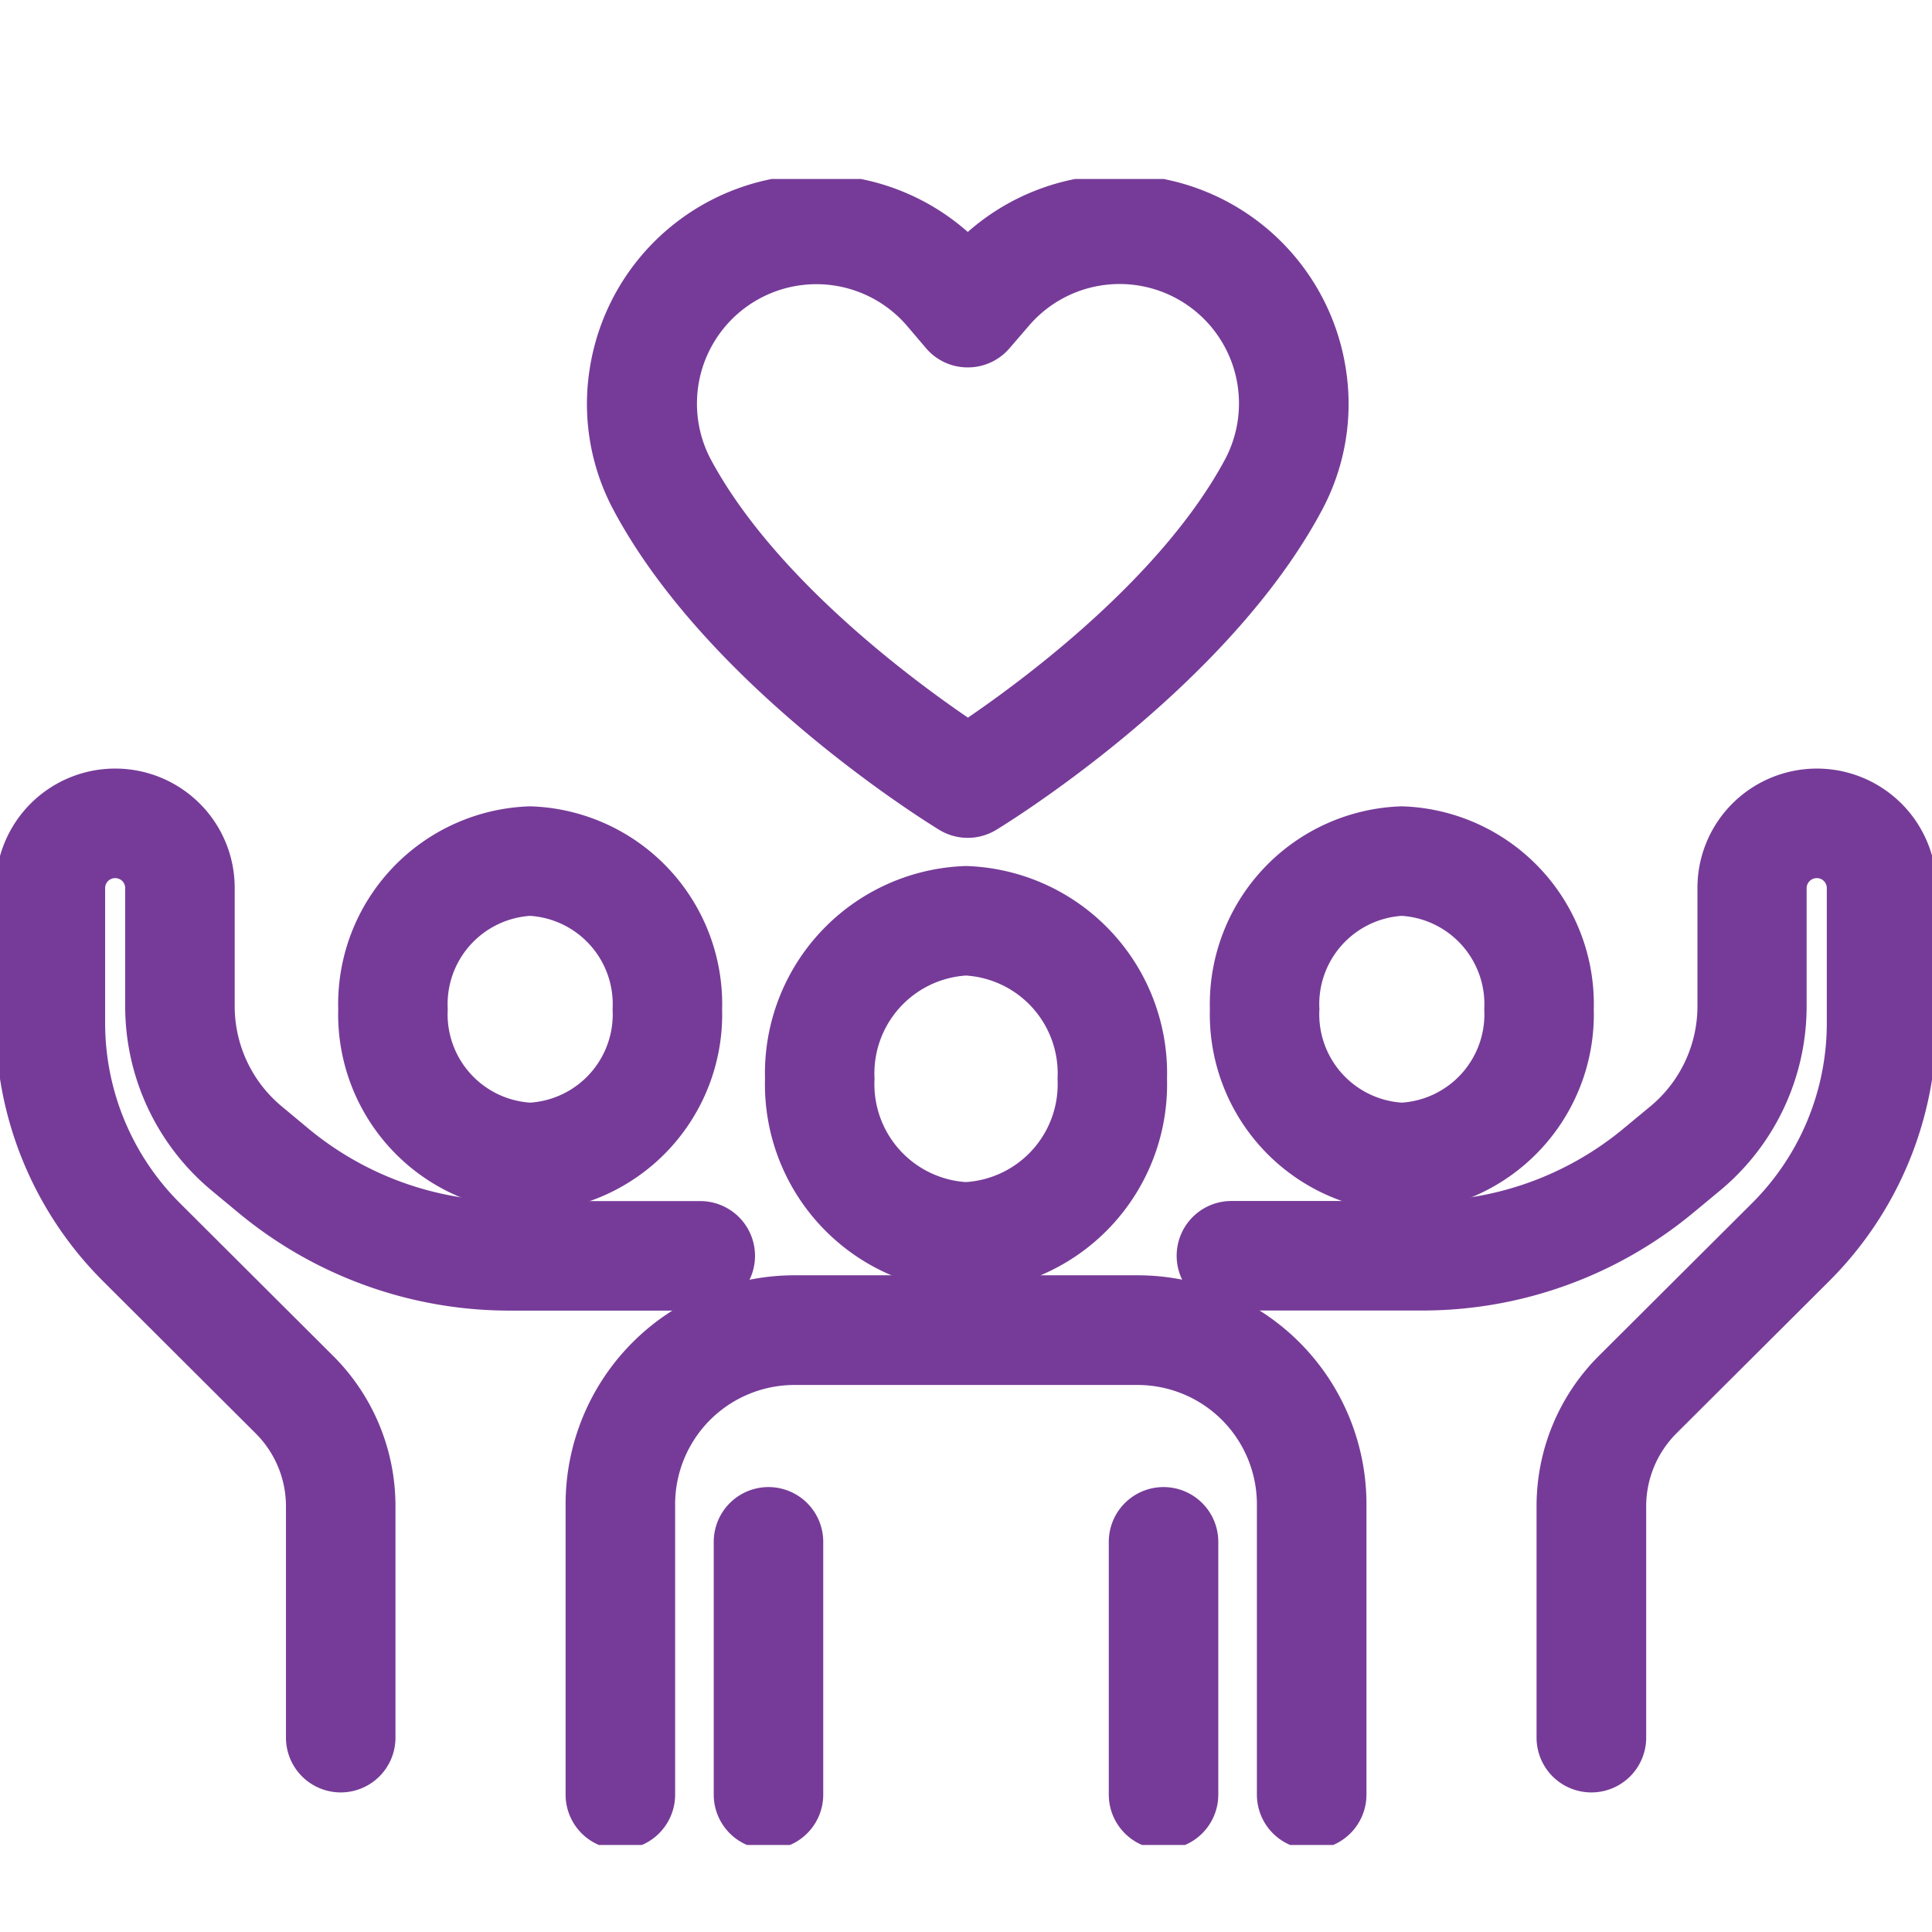
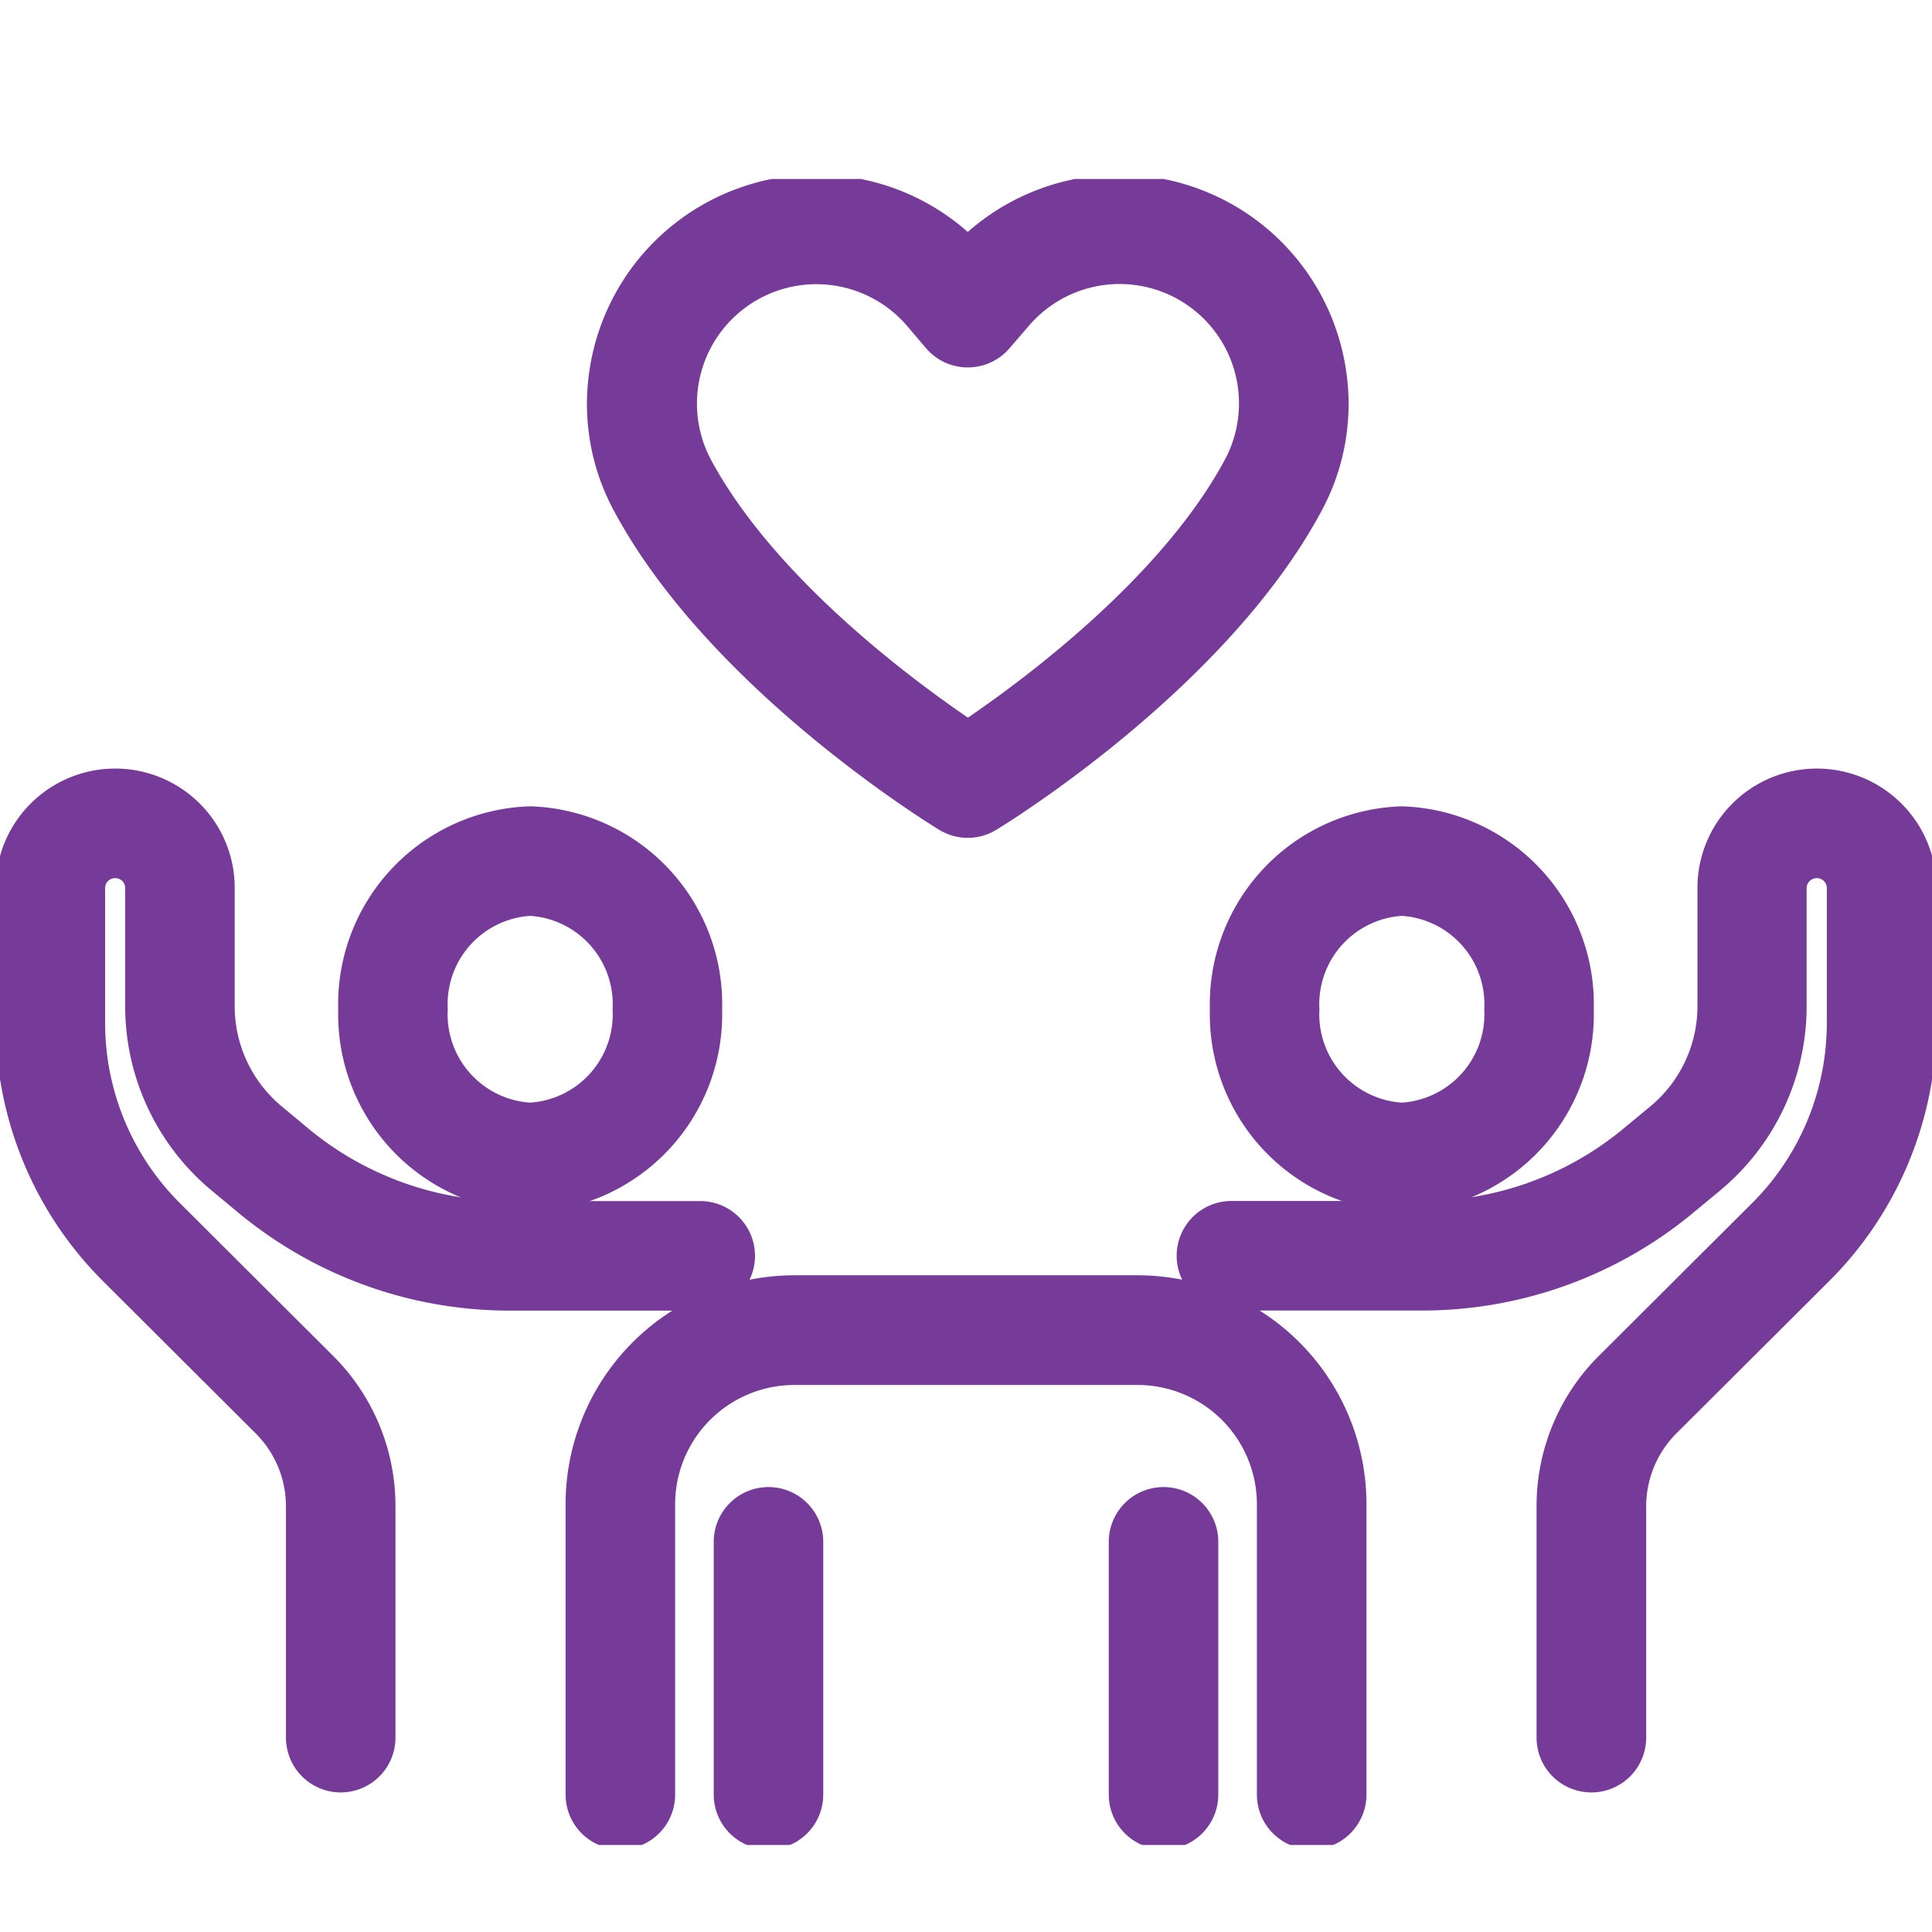
<svg xmlns="http://www.w3.org/2000/svg" width="65" height="65" viewBox="0 0 65 65">
  <defs>
    <clipPath id="a">
      <rect width="65" height="65" transform="translate(261 2890)" fill="#ffcf4b" />
    </clipPath>
    <clipPath id="b">
      <rect width="65" height="56.05" fill="none" />
    </clipPath>
  </defs>
  <g transform="translate(-261 -2890)" clip-path="url(#a)">
    <g transform="translate(261 2896.022)">
      <g transform="translate(0 0)" clip-path="url(#b)">
-         <path d="M4.92-1.843a6.977,6.977,0,0,1,6.763,7.159A6.977,6.977,0,0,1,4.92,12.476,6.977,6.977,0,0,1-1.842,5.317,6.977,6.977,0,0,1,4.92-1.843Zm0,10.633A3.3,3.3,0,0,0,8,5.317,3.3,3.3,0,0,0,4.92,1.842,3.3,3.3,0,0,0,1.843,5.317,3.3,3.3,0,0,0,4.92,8.791Z" transform="translate(27.58 24.957)" fill="#763b98" />
        <path d="M45.956,59.589a1.842,1.842,0,0,1-1.842-1.842V47.975A4.016,4.016,0,0,0,40.1,43.965H28.552a4.016,4.016,0,0,0-4.011,4.011v9.771a1.842,1.842,0,0,1-3.685,0V47.975a7.7,7.7,0,0,1,7.7-7.7H40.1a7.7,7.7,0,0,1,7.7,7.7v9.771A1.843,1.843,0,0,1,45.956,59.589Z" transform="translate(-1.827 -3.391)" fill="#763b98" />
        <path d="M0,10.347A1.842,1.842,0,0,1-1.842,8.5V0A1.842,1.842,0,0,1,0-1.842,1.842,1.842,0,0,1,1.842,0V8.5A1.842,1.842,0,0,1,0,10.347Z" transform="translate(25.855 45.851)" fill="#763b98" />
        <path d="M0,10.347A1.842,1.842,0,0,1-1.842,8.5V0A1.842,1.842,0,0,1,0-1.842,1.842,1.842,0,0,1,1.842,0V8.5A1.842,1.842,0,0,1,0,10.347Z" transform="translate(39.146 45.851)" fill="#763b98" />
        <path d="M29.351,0a7.7,7.7,0,0,1,5.1,1.93,7.71,7.71,0,0,1,12.72,4.612,7.564,7.564,0,0,1-.805,4.749c-3.2,6-10.644,10.564-10.96,10.756a1.842,1.842,0,0,1-1.912,0c-.315-.191-7.756-4.755-10.959-10.756a7.565,7.565,0,0,1-.805-4.749A7.716,7.716,0,0,1,29.351,0Zm5.1,6.487a1.836,1.836,0,0,1-1.4-.641L32.4,5.081a4.018,4.018,0,0,0-6.609,4.475c2.108,3.949,6.676,7.356,8.665,8.714,1.988-1.357,6.557-4.765,8.664-8.714a4.017,4.017,0,0,0-6.608-4.476l-.661.767A1.843,1.843,0,0,1,34.453,6.487Z" transform="translate(-1.891 -0.148)" fill="#763b98" />
        <path d="M4.616-1.842a6.658,6.658,0,0,1,6.458,6.827,6.658,6.658,0,0,1-6.458,6.827A6.658,6.658,0,0,1-1.842,4.985,6.658,6.658,0,0,1,4.616-1.842Zm0,9.969A2.978,2.978,0,0,0,7.389,4.985,2.978,2.978,0,0,0,4.616,1.843,2.978,2.978,0,0,0,1.843,4.985,2.978,2.978,0,0,0,4.616,8.127Z" transform="translate(42.547 22.948)" fill="#763b98" />
        <path d="M57.166,56.18a1.842,1.842,0,0,1-1.842-1.842V46.563a7.135,7.135,0,0,1,2.1-5.075l5.133-5.116a8.555,8.555,0,0,0,2.532-6.1V25.753a.336.336,0,0,0-.338-.334.35.35,0,0,0-.241.1.34.34,0,0,0-.1.236v3.965a8.058,8.058,0,0,1-2.912,6.21l-.91.754a14.28,14.28,0,0,1-9.1,3.283h-6.43a1.842,1.842,0,0,1,0-3.685H51.5a10.588,10.588,0,0,0,6.748-2.435l.908-.752a4.381,4.381,0,0,0,1.581-3.376V25.753a4.008,4.008,0,0,1,1.17-2.837l.015-.015a4.025,4.025,0,0,1,6.859,2.852v4.517a12.3,12.3,0,0,1-3.616,8.711l-5.13,5.113a3.472,3.472,0,0,0-1.023,2.468v7.775A1.843,1.843,0,0,1,57.166,56.18Z" transform="translate(-3.628 -1.898)" fill="#763b98" />
        <path d="M4.616-1.842a6.658,6.658,0,0,1,6.458,6.827,6.658,6.658,0,0,1-6.458,6.827A6.658,6.658,0,0,1-1.842,4.985,6.658,6.658,0,0,1,4.616-1.842Zm0,9.969A2.978,2.978,0,0,0,7.389,4.985,2.978,2.978,0,0,0,4.616,1.843,2.978,2.978,0,0,0,1.843,4.985,2.978,2.978,0,0,0,4.616,8.127Z" transform="translate(13.221 22.948)" fill="#763b98" />
        <path d="M11.611,56.18a1.843,1.843,0,0,1-1.842-1.842V46.563a3.467,3.467,0,0,0-1.025-2.468L3.616,38.981A12.3,12.3,0,0,1,0,30.271V25.753A4.024,4.024,0,0,1,6.857,22.9l.015.015a4,4,0,0,1,1.172,2.838v3.965A4.383,4.383,0,0,0,9.628,33.1l.9.749a10.592,10.592,0,0,0,6.749,2.436h6.43a1.842,1.842,0,1,1,0,3.685H17.28a14.284,14.284,0,0,1-9.1-3.284l-.906-.751A8.06,8.06,0,0,1,4.36,29.718V25.753a.338.338,0,0,0-.095-.234.353.353,0,0,0-.243-.1.336.336,0,0,0-.337.334v4.517a8.555,8.555,0,0,0,2.532,6.1l5.129,5.114a7.129,7.129,0,0,1,2.107,5.076v7.775A1.842,1.842,0,0,1,11.611,56.18Z" transform="translate(-0.148 -1.898)" fill="#763b98" />
      </g>
    </g>
  </g>
</svg>